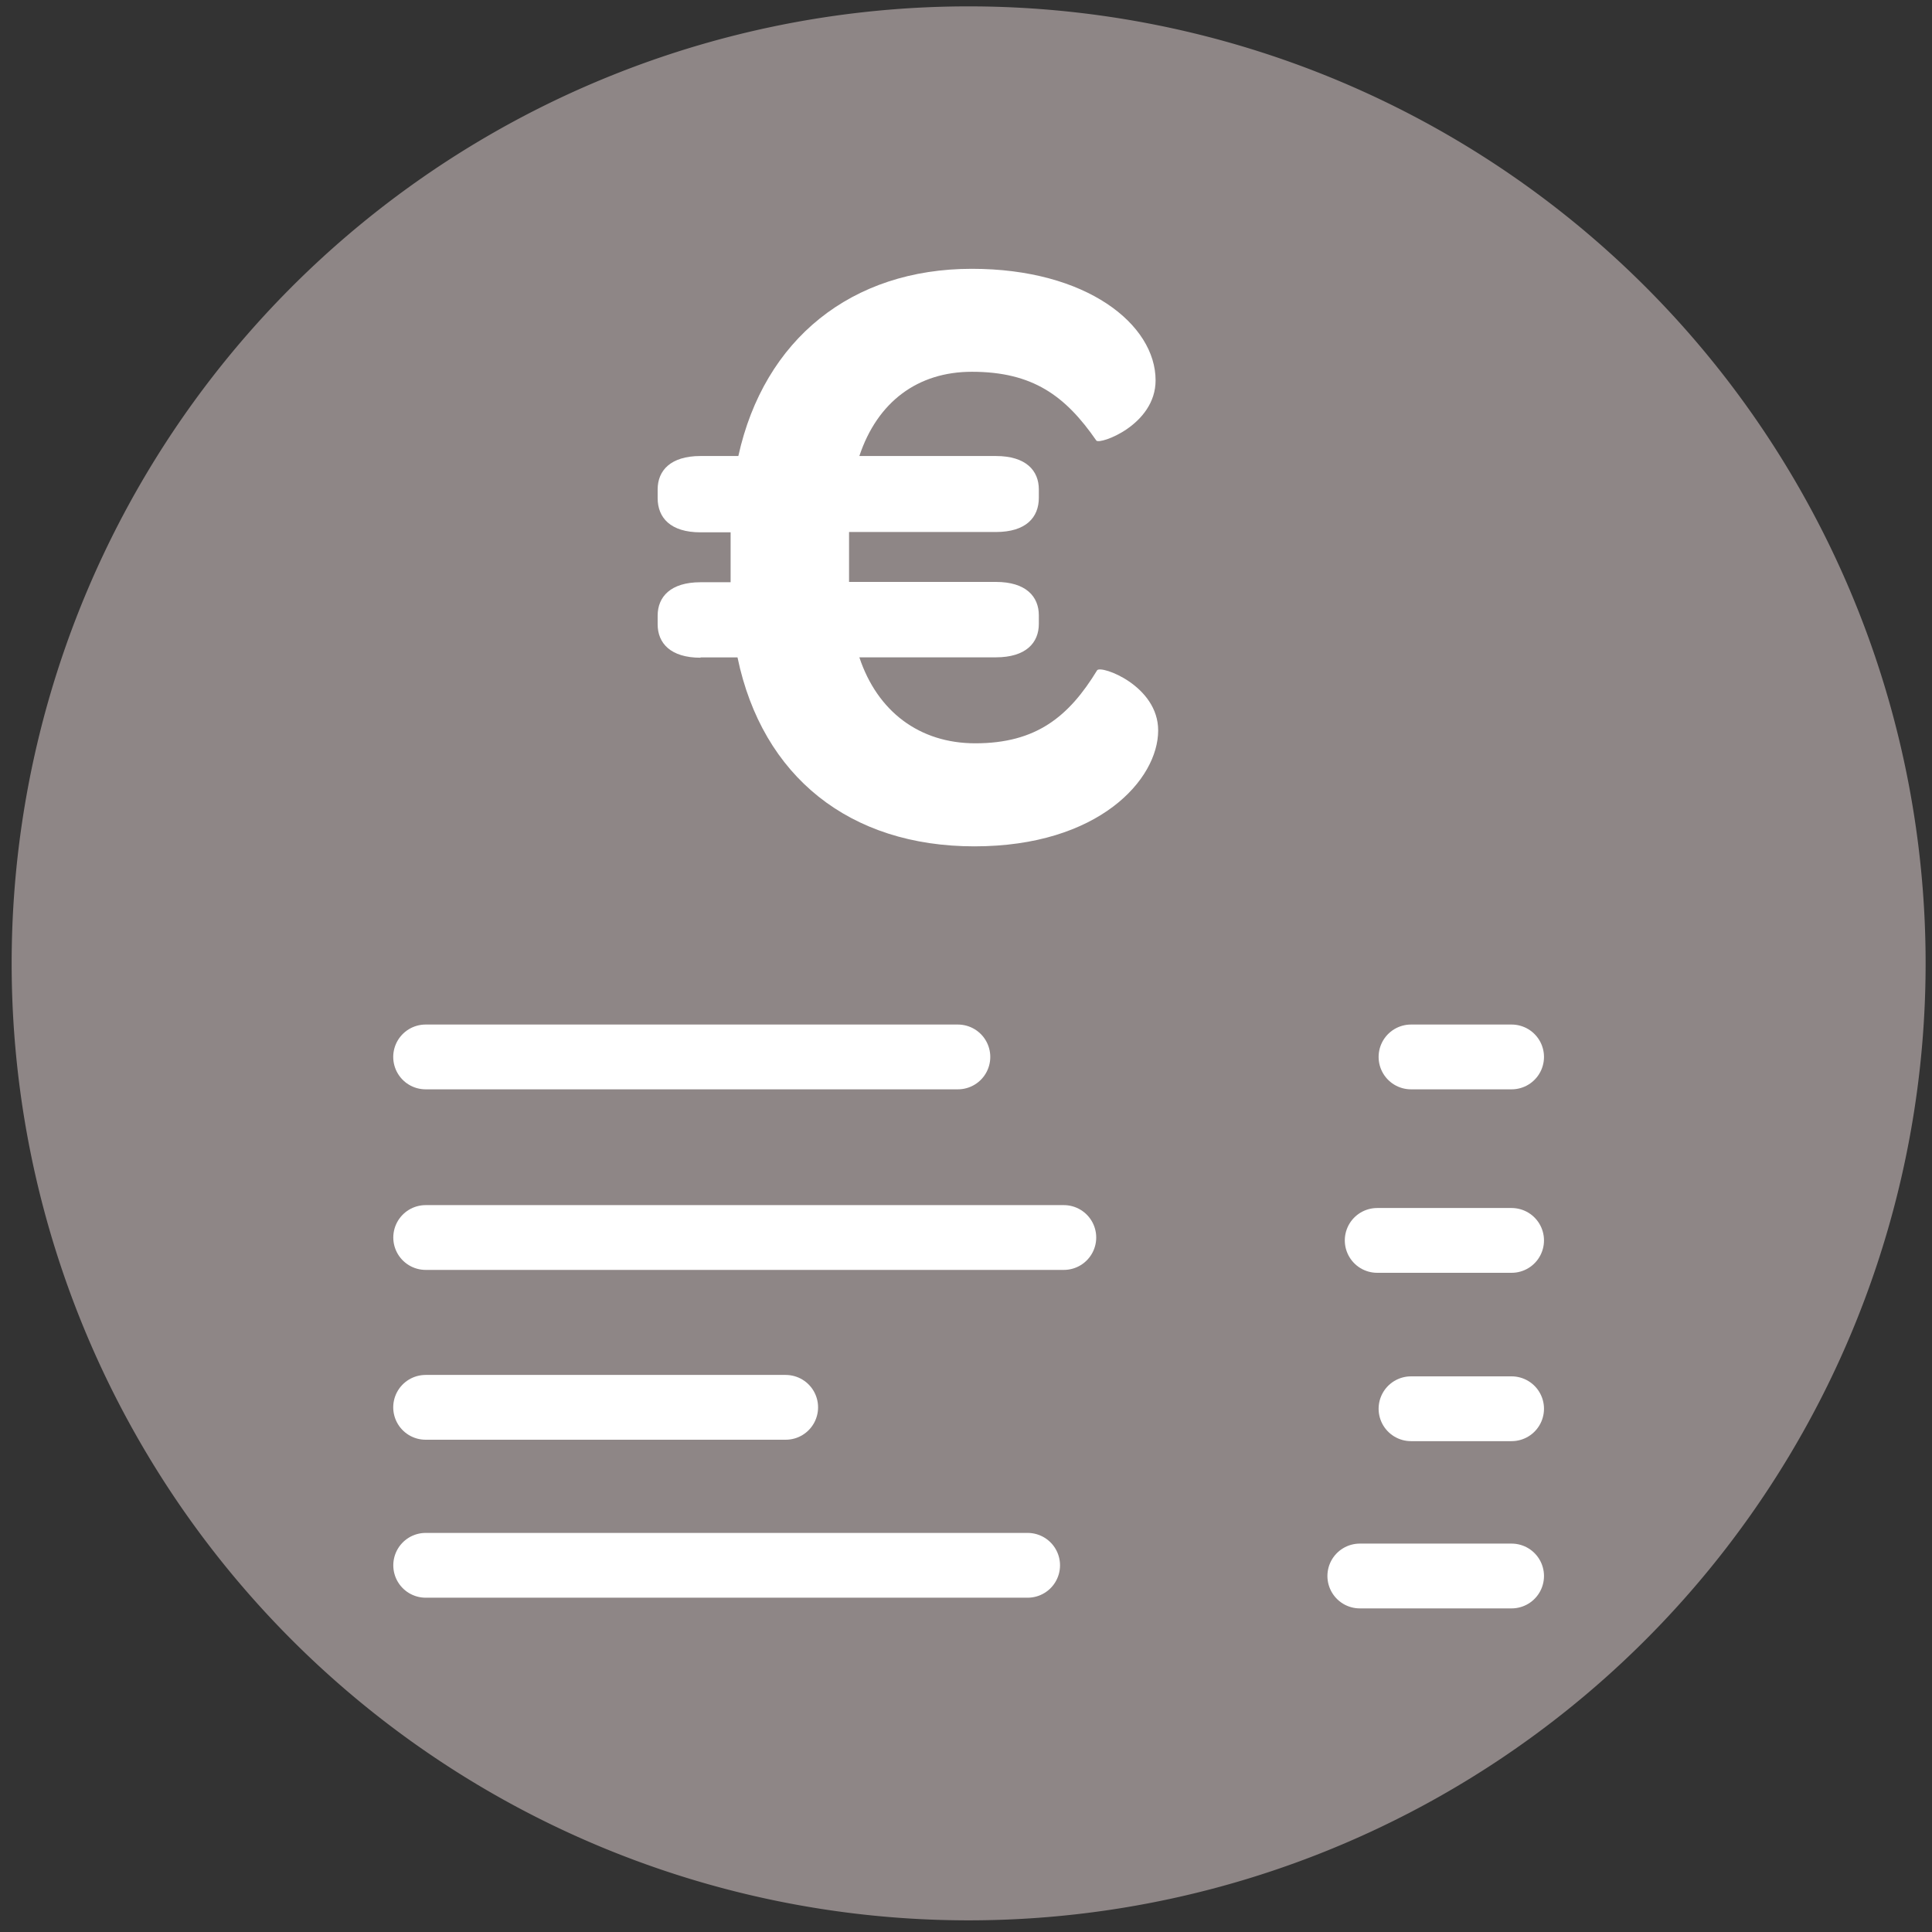
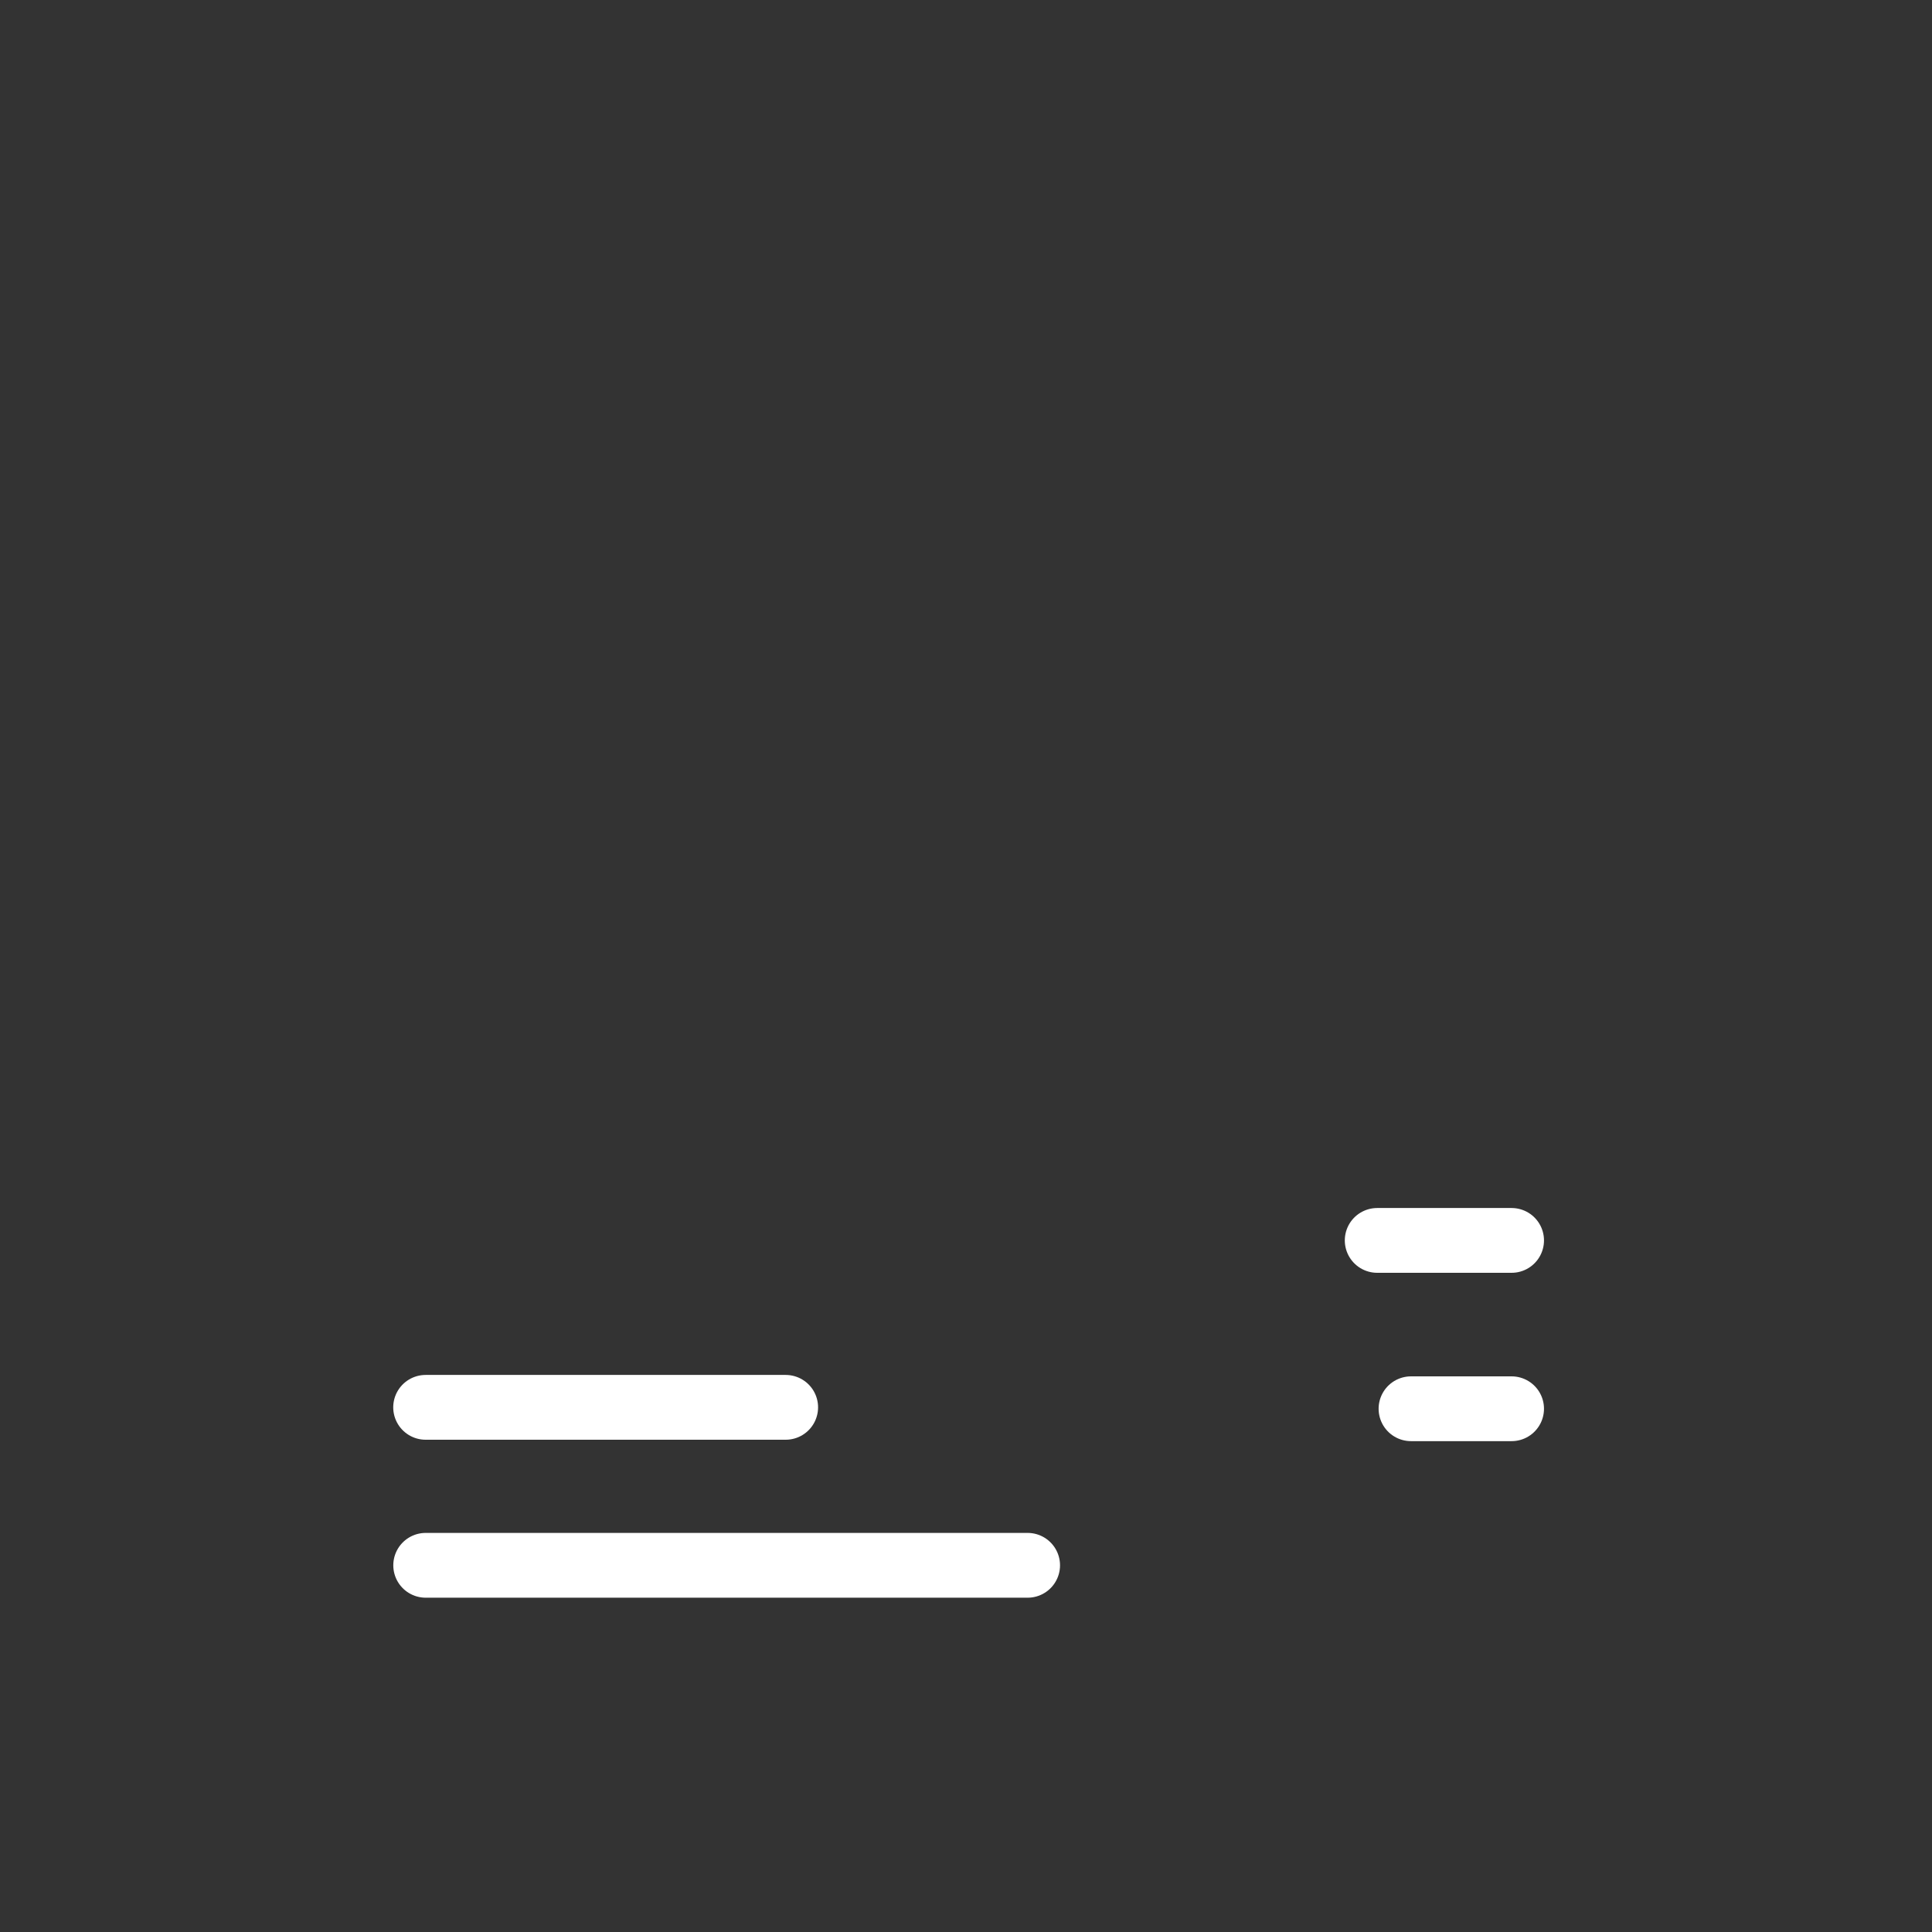
<svg xmlns="http://www.w3.org/2000/svg" id="Laag_1" data-name="Laag 1" viewBox="0 0 300 300">
  <rect x="0" y="0" width="300" height="300" fill="#333333" stroke="none" />
  <defs>
    <style>.cls-1,.cls-4{fill:none;}.cls-2{clip-path:url(#clip-path);}.cls-3{fill:#8e8686;}.cls-4{stroke:#fff;stroke-linecap:round;stroke-width:10.06px;}.cls-5{fill:#fff;}</style>
    <clipPath id="clip-path">
-       <rect class="cls-1" x="1.81" y="1" width="297.19" height="297.19" />
-     </clipPath>
+       </clipPath>
  </defs>
  <title>icoontjes_betalen op rekening</title>
  <g class="cls-2">
    <path class="cls-3" d="M150.4,298.19A148.6,148.6,0,1,0,1.81,149.6,148.6,148.6,0,0,0,150.4,298.19" />
  </g>
-   <line class="cls-4" x1="66.09" y1="164.12" x2="148.74" y2="164.12" />
-   <line class="cls-4" x1="66.1" y1="192.16" x2="165.19" y2="192.16" />
  <line class="cls-4" x1="66.09" y1="218.53" x2="122" y2="218.53" />
  <line class="cls-4" x1="66.1" y1="243.06" x2="159.57" y2="243.06" />
-   <line class="cls-4" x1="219.1" y1="164.12" x2="234.72" y2="164.12" />
  <line class="cls-4" x1="213.85" y1="192.61" x2="234.72" y2="192.61" />
  <line class="cls-4" x1="219.1" y1="218.75" x2="234.72" y2="218.75" />
-   <line class="cls-4" x1="211.15" y1="244.72" x2="234.72" y2="244.72" />
  <g class="cls-2">
-     <path class="cls-5" d="M108.78,102.08h5.74c3.86,18.55,17.45,29.34,36.78,29.34s28.54-10.39,28.54-18c0-6.94-8.8-10.15-9.47-9.35-4.4,7.21-9.46,11.35-18.93,11.35-8.67,0-15.2-4.94-18-13.35h21.2c4.67,0,6.67-2.26,6.67-5.19V95.55c0-2.92-2-5.19-6.67-5.19h-22.8V82.61h22.8c4.67,0,6.67-2.26,6.67-5.32V76c0-2.93-2-5.19-6.67-5.19h-21.2c2.8-8.41,9.06-13.08,17.47-13.08,9.46,0,14.53,3.74,19.33,10.68.53.67,9.2-2.41,9.2-9.35,0-8.66-10.67-17.32-28.53-17.32-18.67,0-32.26,10.92-36.26,29.07h-5.87c-4.66,0-6.66,2.26-6.66,5.19v1.34c0,3.06,2,5.32,6.66,5.32h4.67v7.75h-4.67c-4.66,0-6.66,2.27-6.66,5.19v1.34c0,2.93,2,5.19,6.66,5.19" />
+     <path class="cls-5" d="M108.78,102.08h5.74c3.86,18.55,17.45,29.34,36.78,29.34s28.54-10.39,28.54-18c0-6.94-8.8-10.15-9.47-9.35-4.4,7.21-9.46,11.35-18.93,11.35-8.67,0-15.2-4.94-18-13.35h21.2c4.67,0,6.67-2.26,6.67-5.19V95.55c0-2.92-2-5.19-6.67-5.19V82.61h22.8c4.67,0,6.67-2.26,6.67-5.32V76c0-2.93-2-5.19-6.67-5.19h-21.2c2.8-8.41,9.06-13.08,17.47-13.08,9.46,0,14.53,3.74,19.33,10.68.53.67,9.2-2.41,9.2-9.35,0-8.66-10.67-17.32-28.53-17.32-18.67,0-32.26,10.92-36.26,29.07h-5.87c-4.66,0-6.66,2.26-6.66,5.19v1.34c0,3.06,2,5.32,6.66,5.32h4.67v7.75h-4.67c-4.66,0-6.66,2.27-6.66,5.19v1.34c0,2.93,2,5.19,6.66,5.19" />
  </g>
</svg>